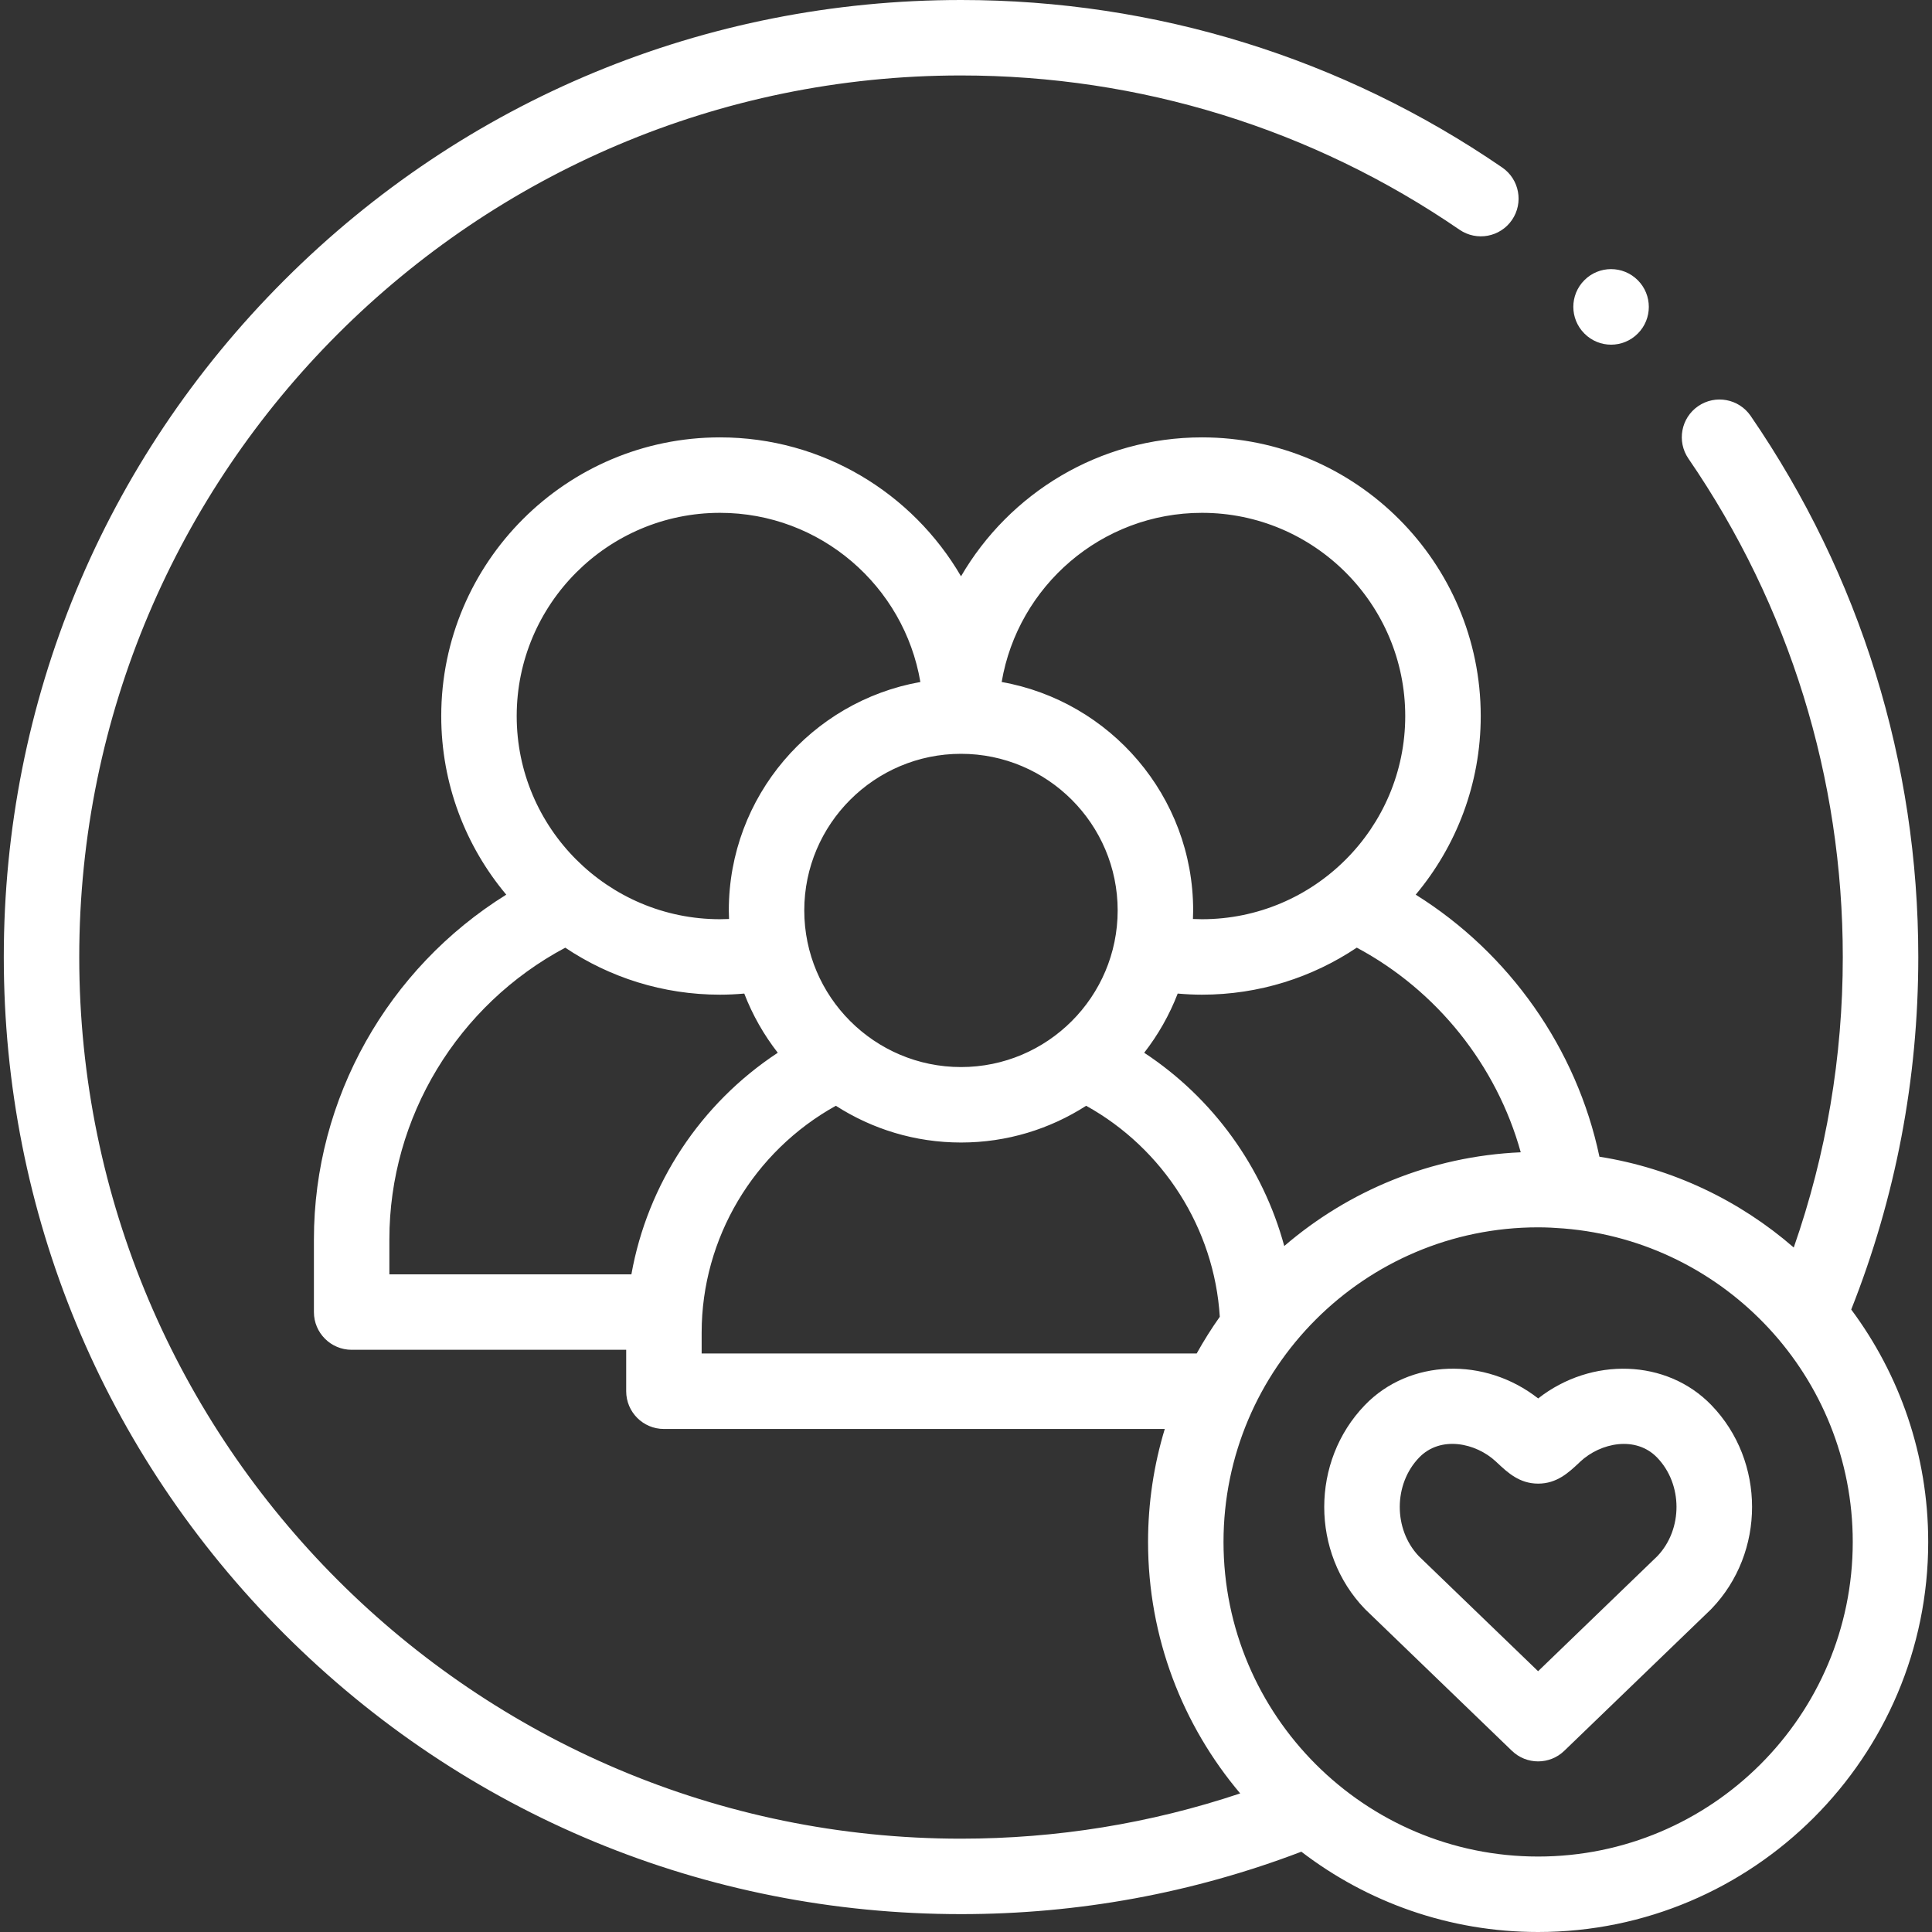
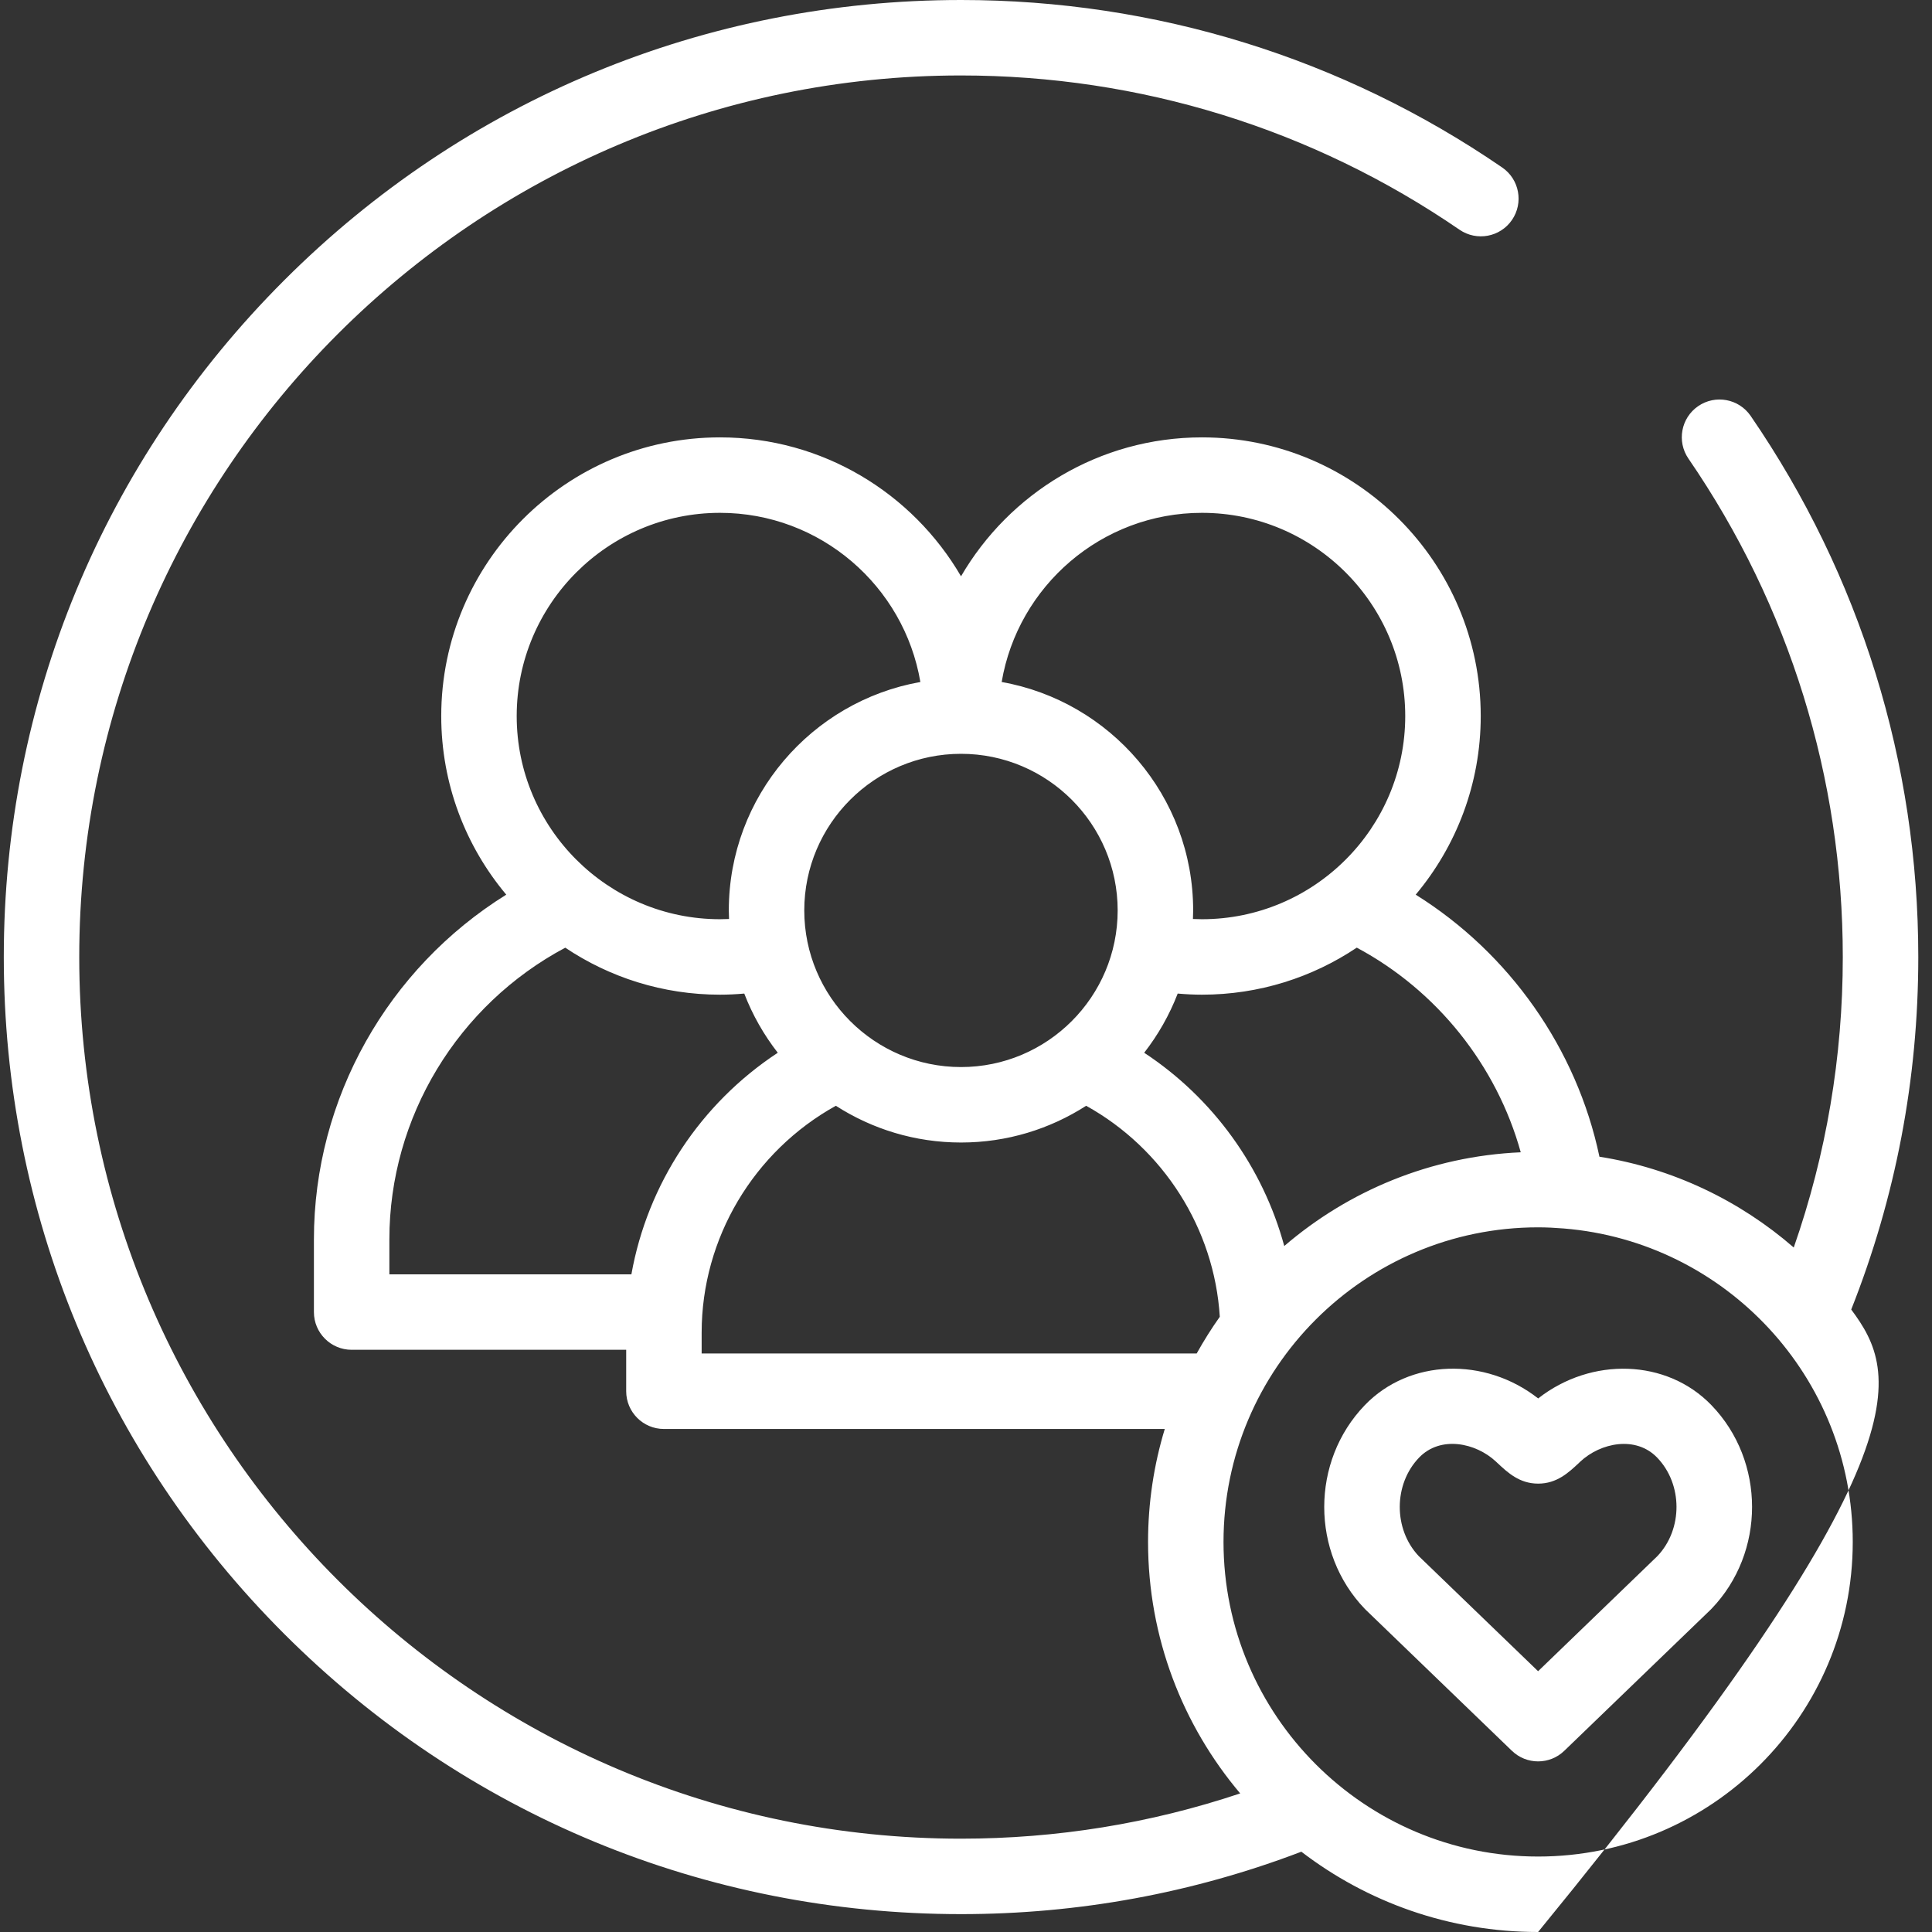
<svg xmlns="http://www.w3.org/2000/svg" width="52" height="52" viewBox="0 0 52 52" fill="none">
  <rect x="0" y="0" width="52" height="52" fill="#333333" stroke="none" />
-   <path d="M49.826 35.246C51.023 32.224 51.631 29.036 51.631 25.76C51.631 20.531 50.071 15.494 47.119 11.194C46.801 10.731 46.169 10.614 45.707 10.931C45.244 11.248 45.127 11.881 45.444 12.343C48.163 16.304 49.599 20.943 49.599 25.76C49.599 28.448 49.154 31.07 48.279 33.577C46.828 32.317 45.03 31.447 43.049 31.133C42.437 28.224 40.627 25.655 38.104 24.08C39.195 22.777 39.854 21.101 39.854 19.273C39.854 15.137 36.488 11.772 32.351 11.772C29.585 11.772 27.166 13.278 25.866 15.511C24.565 13.278 22.145 11.772 19.379 11.772C15.242 11.772 11.876 15.137 11.876 19.273C11.876 21.101 12.534 22.778 13.626 24.08C10.442 26.06 8.449 29.563 8.449 33.357V35.315C8.449 35.875 8.904 36.33 9.465 36.33H16.854V37.445C16.854 38.006 17.309 38.461 17.87 38.461H31.35C31.058 39.423 30.9 40.444 30.9 41.501C30.9 44.078 31.834 46.441 33.38 48.27C30.964 49.078 28.444 49.488 25.866 49.488C12.78 49.488 2.133 38.843 2.133 25.76C2.133 12.676 12.78 2.031 25.866 2.031C30.684 2.031 35.324 3.467 39.283 6.183C39.745 6.5 40.378 6.383 40.695 5.92C41.012 5.457 40.894 4.825 40.432 4.508C36.133 1.559 31.096 0 25.866 0C18.984 0 12.514 2.679 7.648 7.545C2.781 12.41 0.102 18.879 0.102 25.76C0.102 32.641 2.781 39.109 7.648 43.975C12.514 48.84 18.984 51.519 25.866 51.519C29.022 51.519 32.1 50.954 35.026 49.839C36.794 51.194 39.004 52 41.398 52C47.188 52 51.898 47.29 51.898 41.501C51.898 39.159 51.127 36.994 49.826 35.246ZM40.931 31.014C38.506 31.12 36.293 32.053 34.566 33.537C33.991 31.417 32.649 29.554 30.796 28.335C31.17 27.855 31.475 27.319 31.698 26.742C31.915 26.761 32.132 26.772 32.351 26.772C33.892 26.772 35.325 26.305 36.518 25.506C38.678 26.661 40.283 28.677 40.931 31.014ZM21.647 24.504C21.647 22.18 23.54 20.289 25.866 20.289C28.191 20.289 30.082 22.18 30.082 24.504C30.082 26.829 28.191 28.72 25.866 28.72C23.54 28.72 21.647 26.829 21.647 24.504ZM32.351 13.803C35.368 13.803 37.822 16.257 37.822 19.273C37.822 22.288 35.368 24.741 32.351 24.741C32.27 24.741 32.189 24.738 32.108 24.735C32.111 24.658 32.114 24.582 32.114 24.504C32.114 21.433 29.885 18.875 26.96 18.356C27.398 15.775 29.648 13.803 32.351 13.803ZM19.379 13.803C22.083 13.803 24.334 15.775 24.772 18.356C21.846 18.874 19.616 21.433 19.616 24.504C19.616 24.582 19.619 24.658 19.622 24.735C19.541 24.738 19.46 24.741 19.379 24.741C16.361 24.741 13.907 22.288 13.907 19.273C13.907 16.257 16.361 13.803 19.379 13.803ZM10.48 33.357C10.48 30.069 12.32 27.049 15.214 25.507C16.406 26.306 17.839 26.772 19.379 26.772C19.598 26.772 19.816 26.761 20.032 26.742C20.254 27.319 20.56 27.855 20.934 28.335C18.857 29.7 17.428 31.866 16.994 34.299H10.48L10.48 33.357ZM18.885 36.429V35.867C18.885 33.327 20.286 30.988 22.497 29.762C23.47 30.387 24.626 30.751 25.866 30.751C27.106 30.751 28.261 30.387 29.234 29.762C31.314 30.916 32.684 33.069 32.831 35.441C32.606 35.758 32.399 36.088 32.209 36.429H18.885V36.429ZM41.398 49.969C36.73 49.969 32.931 46.17 32.931 41.501C32.931 36.832 36.73 33.034 41.398 33.034C41.628 33.034 41.855 33.046 42.08 33.064C42.084 33.064 42.088 33.064 42.092 33.065C46.438 33.419 49.867 37.066 49.867 41.501C49.867 46.17 46.068 49.969 41.398 49.969Z" fill="white" />
+   <path d="M49.826 35.246C51.023 32.224 51.631 29.036 51.631 25.76C51.631 20.531 50.071 15.494 47.119 11.194C46.801 10.731 46.169 10.614 45.707 10.931C45.244 11.248 45.127 11.881 45.444 12.343C48.163 16.304 49.599 20.943 49.599 25.76C49.599 28.448 49.154 31.07 48.279 33.577C46.828 32.317 45.03 31.447 43.049 31.133C42.437 28.224 40.627 25.655 38.104 24.08C39.195 22.777 39.854 21.101 39.854 19.273C39.854 15.137 36.488 11.772 32.351 11.772C29.585 11.772 27.166 13.278 25.866 15.511C24.565 13.278 22.145 11.772 19.379 11.772C15.242 11.772 11.876 15.137 11.876 19.273C11.876 21.101 12.534 22.778 13.626 24.08C10.442 26.06 8.449 29.563 8.449 33.357V35.315C8.449 35.875 8.904 36.33 9.465 36.33H16.854V37.445C16.854 38.006 17.309 38.461 17.87 38.461H31.35C31.058 39.423 30.9 40.444 30.9 41.501C30.9 44.078 31.834 46.441 33.38 48.27C30.964 49.078 28.444 49.488 25.866 49.488C12.78 49.488 2.133 38.843 2.133 25.76C2.133 12.676 12.78 2.031 25.866 2.031C30.684 2.031 35.324 3.467 39.283 6.183C39.745 6.5 40.378 6.383 40.695 5.92C41.012 5.457 40.894 4.825 40.432 4.508C36.133 1.559 31.096 0 25.866 0C18.984 0 12.514 2.679 7.648 7.545C2.781 12.41 0.102 18.879 0.102 25.76C0.102 32.641 2.781 39.109 7.648 43.975C12.514 48.84 18.984 51.519 25.866 51.519C29.022 51.519 32.1 50.954 35.026 49.839C36.794 51.194 39.004 52 41.398 52C51.898 39.159 51.127 36.994 49.826 35.246ZM40.931 31.014C38.506 31.12 36.293 32.053 34.566 33.537C33.991 31.417 32.649 29.554 30.796 28.335C31.17 27.855 31.475 27.319 31.698 26.742C31.915 26.761 32.132 26.772 32.351 26.772C33.892 26.772 35.325 26.305 36.518 25.506C38.678 26.661 40.283 28.677 40.931 31.014ZM21.647 24.504C21.647 22.18 23.54 20.289 25.866 20.289C28.191 20.289 30.082 22.18 30.082 24.504C30.082 26.829 28.191 28.72 25.866 28.72C23.54 28.72 21.647 26.829 21.647 24.504ZM32.351 13.803C35.368 13.803 37.822 16.257 37.822 19.273C37.822 22.288 35.368 24.741 32.351 24.741C32.27 24.741 32.189 24.738 32.108 24.735C32.111 24.658 32.114 24.582 32.114 24.504C32.114 21.433 29.885 18.875 26.96 18.356C27.398 15.775 29.648 13.803 32.351 13.803ZM19.379 13.803C22.083 13.803 24.334 15.775 24.772 18.356C21.846 18.874 19.616 21.433 19.616 24.504C19.616 24.582 19.619 24.658 19.622 24.735C19.541 24.738 19.46 24.741 19.379 24.741C16.361 24.741 13.907 22.288 13.907 19.273C13.907 16.257 16.361 13.803 19.379 13.803ZM10.48 33.357C10.48 30.069 12.32 27.049 15.214 25.507C16.406 26.306 17.839 26.772 19.379 26.772C19.598 26.772 19.816 26.761 20.032 26.742C20.254 27.319 20.56 27.855 20.934 28.335C18.857 29.7 17.428 31.866 16.994 34.299H10.48L10.48 33.357ZM18.885 36.429V35.867C18.885 33.327 20.286 30.988 22.497 29.762C23.47 30.387 24.626 30.751 25.866 30.751C27.106 30.751 28.261 30.387 29.234 29.762C31.314 30.916 32.684 33.069 32.831 35.441C32.606 35.758 32.399 36.088 32.209 36.429H18.885V36.429ZM41.398 49.969C36.73 49.969 32.931 46.17 32.931 41.501C32.931 36.832 36.73 33.034 41.398 33.034C41.628 33.034 41.855 33.046 42.08 33.064C42.084 33.064 42.088 33.064 42.092 33.065C46.438 33.419 49.867 37.066 49.867 41.501C49.867 46.17 46.068 49.969 41.398 49.969Z" fill="white" />
  <path d="M41.4 37.639C39.967 36.516 37.937 36.572 36.734 37.82C35.278 39.33 35.278 41.789 36.733 43.302C36.742 43.311 36.751 43.32 36.76 43.329L40.693 47.123C40.89 47.313 41.144 47.408 41.398 47.408C41.652 47.408 41.907 47.313 42.103 47.123L46.037 43.329C46.046 43.321 46.054 43.312 46.063 43.303C47.522 41.789 47.522 39.329 46.062 37.819C44.86 36.573 42.831 36.517 41.4 37.639ZM44.611 41.881L41.398 44.981L38.185 41.882C37.501 41.157 37.505 39.946 38.196 39.23C38.768 38.637 39.716 38.826 40.266 39.341L40.302 39.375C40.581 39.636 40.897 39.932 41.4 39.932C41.902 39.932 42.218 39.636 42.497 39.375L42.532 39.341C43.082 38.827 44.029 38.638 44.601 39.23C45.294 39.947 45.297 41.157 44.611 41.881Z" fill="white" />
-   <path d="M42.647 8.98C42.845 9.178 43.103 9.277 43.363 9.277C43.623 9.277 43.883 9.177 44.081 8.978C44.478 8.582 44.477 7.937 44.08 7.541C43.683 7.144 43.04 7.144 42.644 7.541C42.247 7.937 42.247 8.58 42.644 8.977L42.647 8.98Z" fill="white" />
</svg>